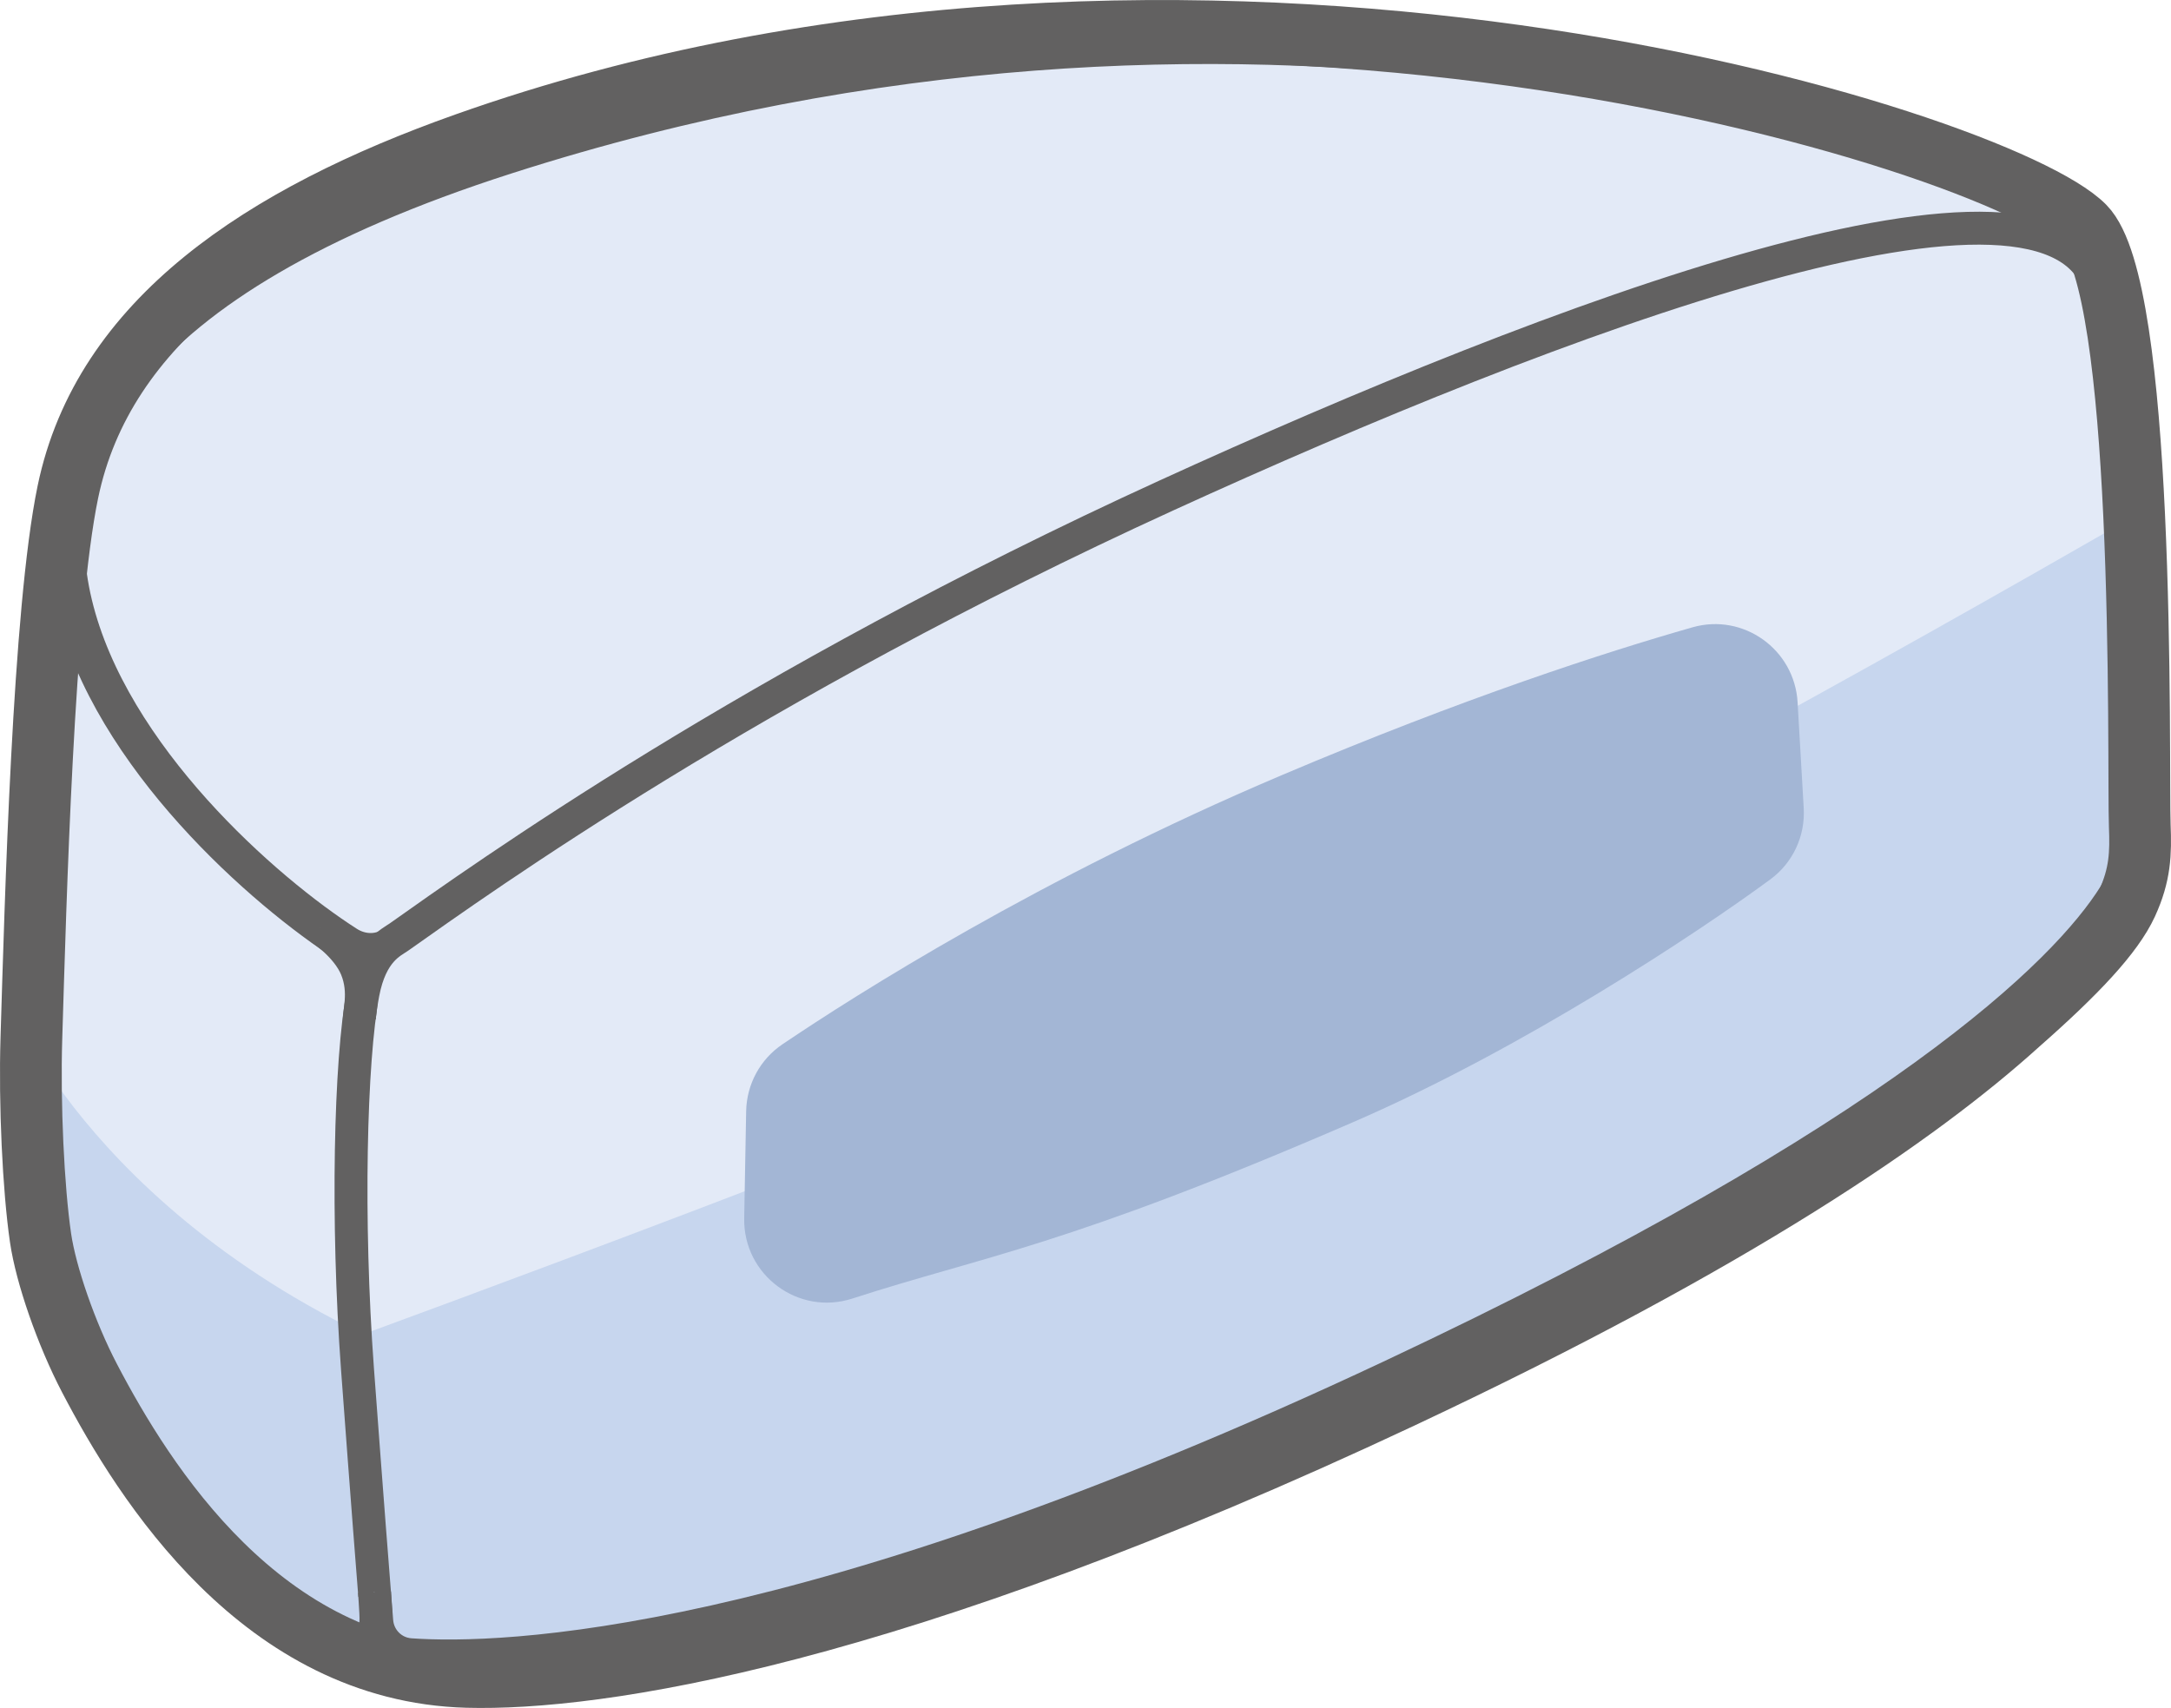
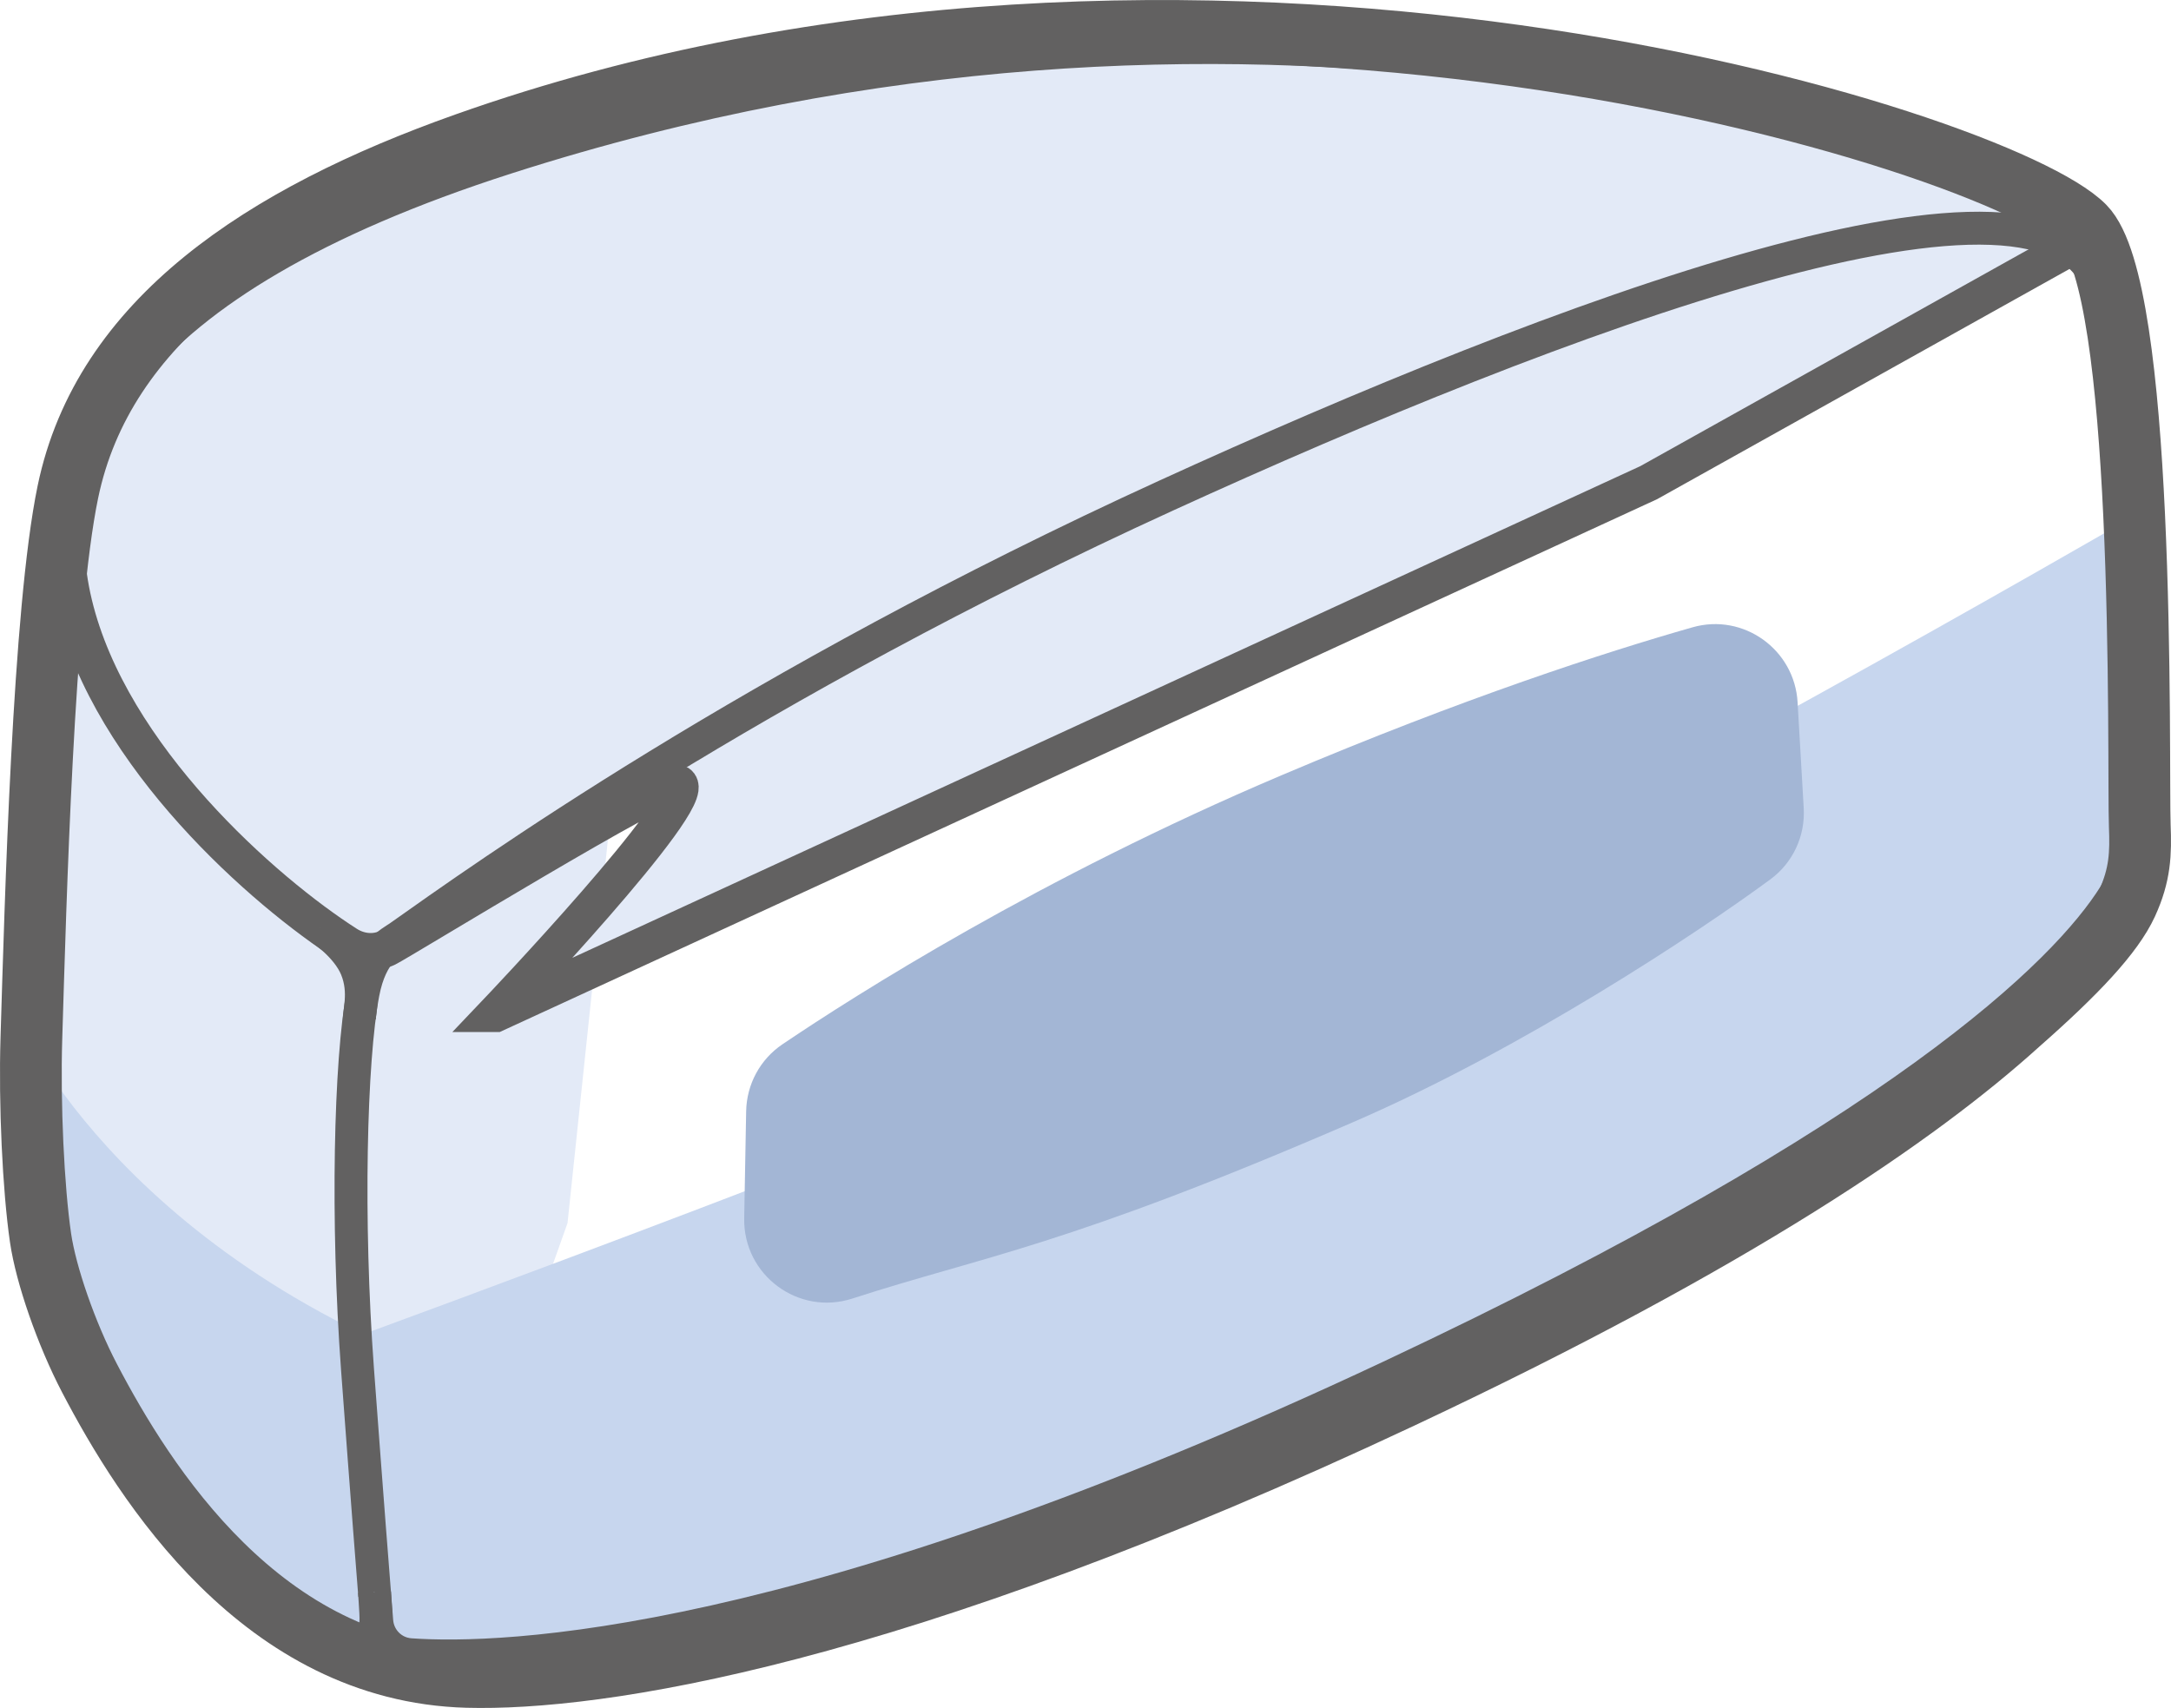
<svg xmlns="http://www.w3.org/2000/svg" viewBox="0 0 42.198 33.2">
  <g id="a" data-name="Layer 1" />
  <g id="b" data-name="Layer 2">
    <g id="c" data-name="Application_Illustrations">
      <g>
        <g>
          <path d="M1.414,9.035S-.097,16.812,.529,24.035c.066,.763,.314,1.5,.738,2.138,1.213,1.828,4.014,5.569,6.816,5.886l2.948-8.283,1.264-12.004L1.414,9.035Z" style="fill: #e3eaf7;" />
          <path d="M9.829,27.027l-1.816,5.103c-2.665-.302-5.329-3.7-6.627-5.605-.552-.81-.78-1.775-.859-2.752-.104-1.294-.13-2.622-.15-3.9,0,0,2.142,4.859,9.452,7.153Z" style="fill: #c7d6ee;" />
          <path d="M9.635,19.701l22.41-10.318,7.997-4.465c.188-.105,.246-.359,.106-.523-.192-.224-.434-.402-.711-.516-3.312-1.368-15.163-5.486-29.609-.849-15.072,4.838-6.28,13.284-3.086,15.328,.275,.176,.576,.168,.781,.069,.246-.12,5.479-3.328,5.667-3.194,.416,.296-3.557,4.468-3.557,4.468Z" style="fill: #e3eaf7; stroke: #626161; stroke-miterlimit: 10; stroke-width: .72px;" />
-           <path d="M40.966,4.992c-.089-.91-2.874-.5-3.595-.355-2.723,.546-7.036,1.594-14.511,5.01-7.443,3.402-12.47,6.805-14.471,8.256-.629,.456-1.16,.64-1.234,1.413-.146,1.523-.207,4.774-.019,7.319,.137,1.853,.241,3.202,.311,4.098,.066,.838,.765,1.482,1.605,1.474,2.486-.026,8.205-.752,18.16-5.431,9.901-4.654,13.049-7.867,13.991-9.383,.284-.456,.416-.999,.396-1.536-.04-1.052-.113-3.446-.207-5.648-.077-1.785-.297-3.899-.426-5.217Z" style="fill: #e3eaf7;" />
          <path d="M41.262,10.158c0,2.204,.167,4.514,.207,5.566,.02,.537-.313,1.363-.597,1.819-.942,1.516-4.085,4.702-13.986,9.355-9.954,4.679-15.674,5.405-18.16,5.431-.84,.009-1.54-.636-1.605-1.474-.07-.896-.159-2.981-.296-4.834,0,0,12.139-4.422,17.895-7.019,5.756-2.597,16.543-8.845,16.543-8.845Z" style="fill: #c7d6ee;" />
          <path d="M34.94,13.651c-.059-1.027-1.053-1.739-2.042-1.457-1.694,.483-4.441,1.371-7.991,2.877-4.702,1.995-8.266,4.261-9.699,5.229-.434,.293-.695,.778-.705,1.302l-.038,2.079c-.02,1.105,1.052,1.902,2.103,1.561,2.549-.827,4.127-.999,9.743-3.433,3.308-1.434,6.686-3.675,8.098-4.714,.439-.322,.682-.844,.65-1.387l-.119-2.058Z" style="fill: #a3b6d5;" />
          <path d="M40.825,5.651c-.807-3.205-10.677,.563-18.151,3.979-8.084,3.695-13.287,7.432-14.921,8.586-.148,.104-.541,.269-.697,1.088-.249,1.309-.321,4.422-.107,7.314,.187,2.527,.312,4.118,.374,4.898,.028,.35,.304,.626,.654,.65,1.787,.125,7.633-.043,19.048-5.408,9.901-4.654,13.127-7.842,14.074-9.355,.369-.59,.367-1.802,.369-2.211,.006-1.07-.328-8.283-.644-9.541Z" style="fill: none; stroke: #626161; stroke-miterlimit: 10; stroke-width: .64px;" />
          <path d="M6.215,18.036s.524,.337,.711,.788c.197,.478,.032,.891,.062,1.049" style="fill: #e3eaf7; stroke: #626161; stroke-miterlimit: 10; stroke-width: .64px;" />
          <path d="M7.28,30.949c.018,.389,.07,.675-.04,.828-.044,.061-.113,.101-.22,.119-.471,.078-1.092-.378-1.228-.506" style="fill: #c7d6ee; stroke: #626161; stroke-miterlimit: 10; stroke-width: .64px;" />
        </g>
        <path d="M40.513,4.402c-1.653-1.686-17.317-6.631-31.47-1.608-3.94,1.398-7.035,3.44-7.724,6.771-.479,2.312-.628,7.988-.709,10.617-.039,1.277,.038,2.92,.178,3.881,.104,.715,.499,1.861,.953,2.729,1.064,2.037,3.361,5.697,7.341,5.805,2.485,.067,8.205-.752,18.16-5.431,6.502-3.056,10.053-5.509,11.991-7.263,1.136-.999,1.835-1.746,2.107-2.337,.26-.566,.272-.977,.251-1.514-.021-.546,.018-3.326-.11-6.05-.119-2.526-.382-5.002-.968-5.6Z" style="fill: none; stroke: #626161; stroke-miterlimit: 10; stroke-width: 1.2px;" />
      </g>
    </g>
  </g>
</svg>